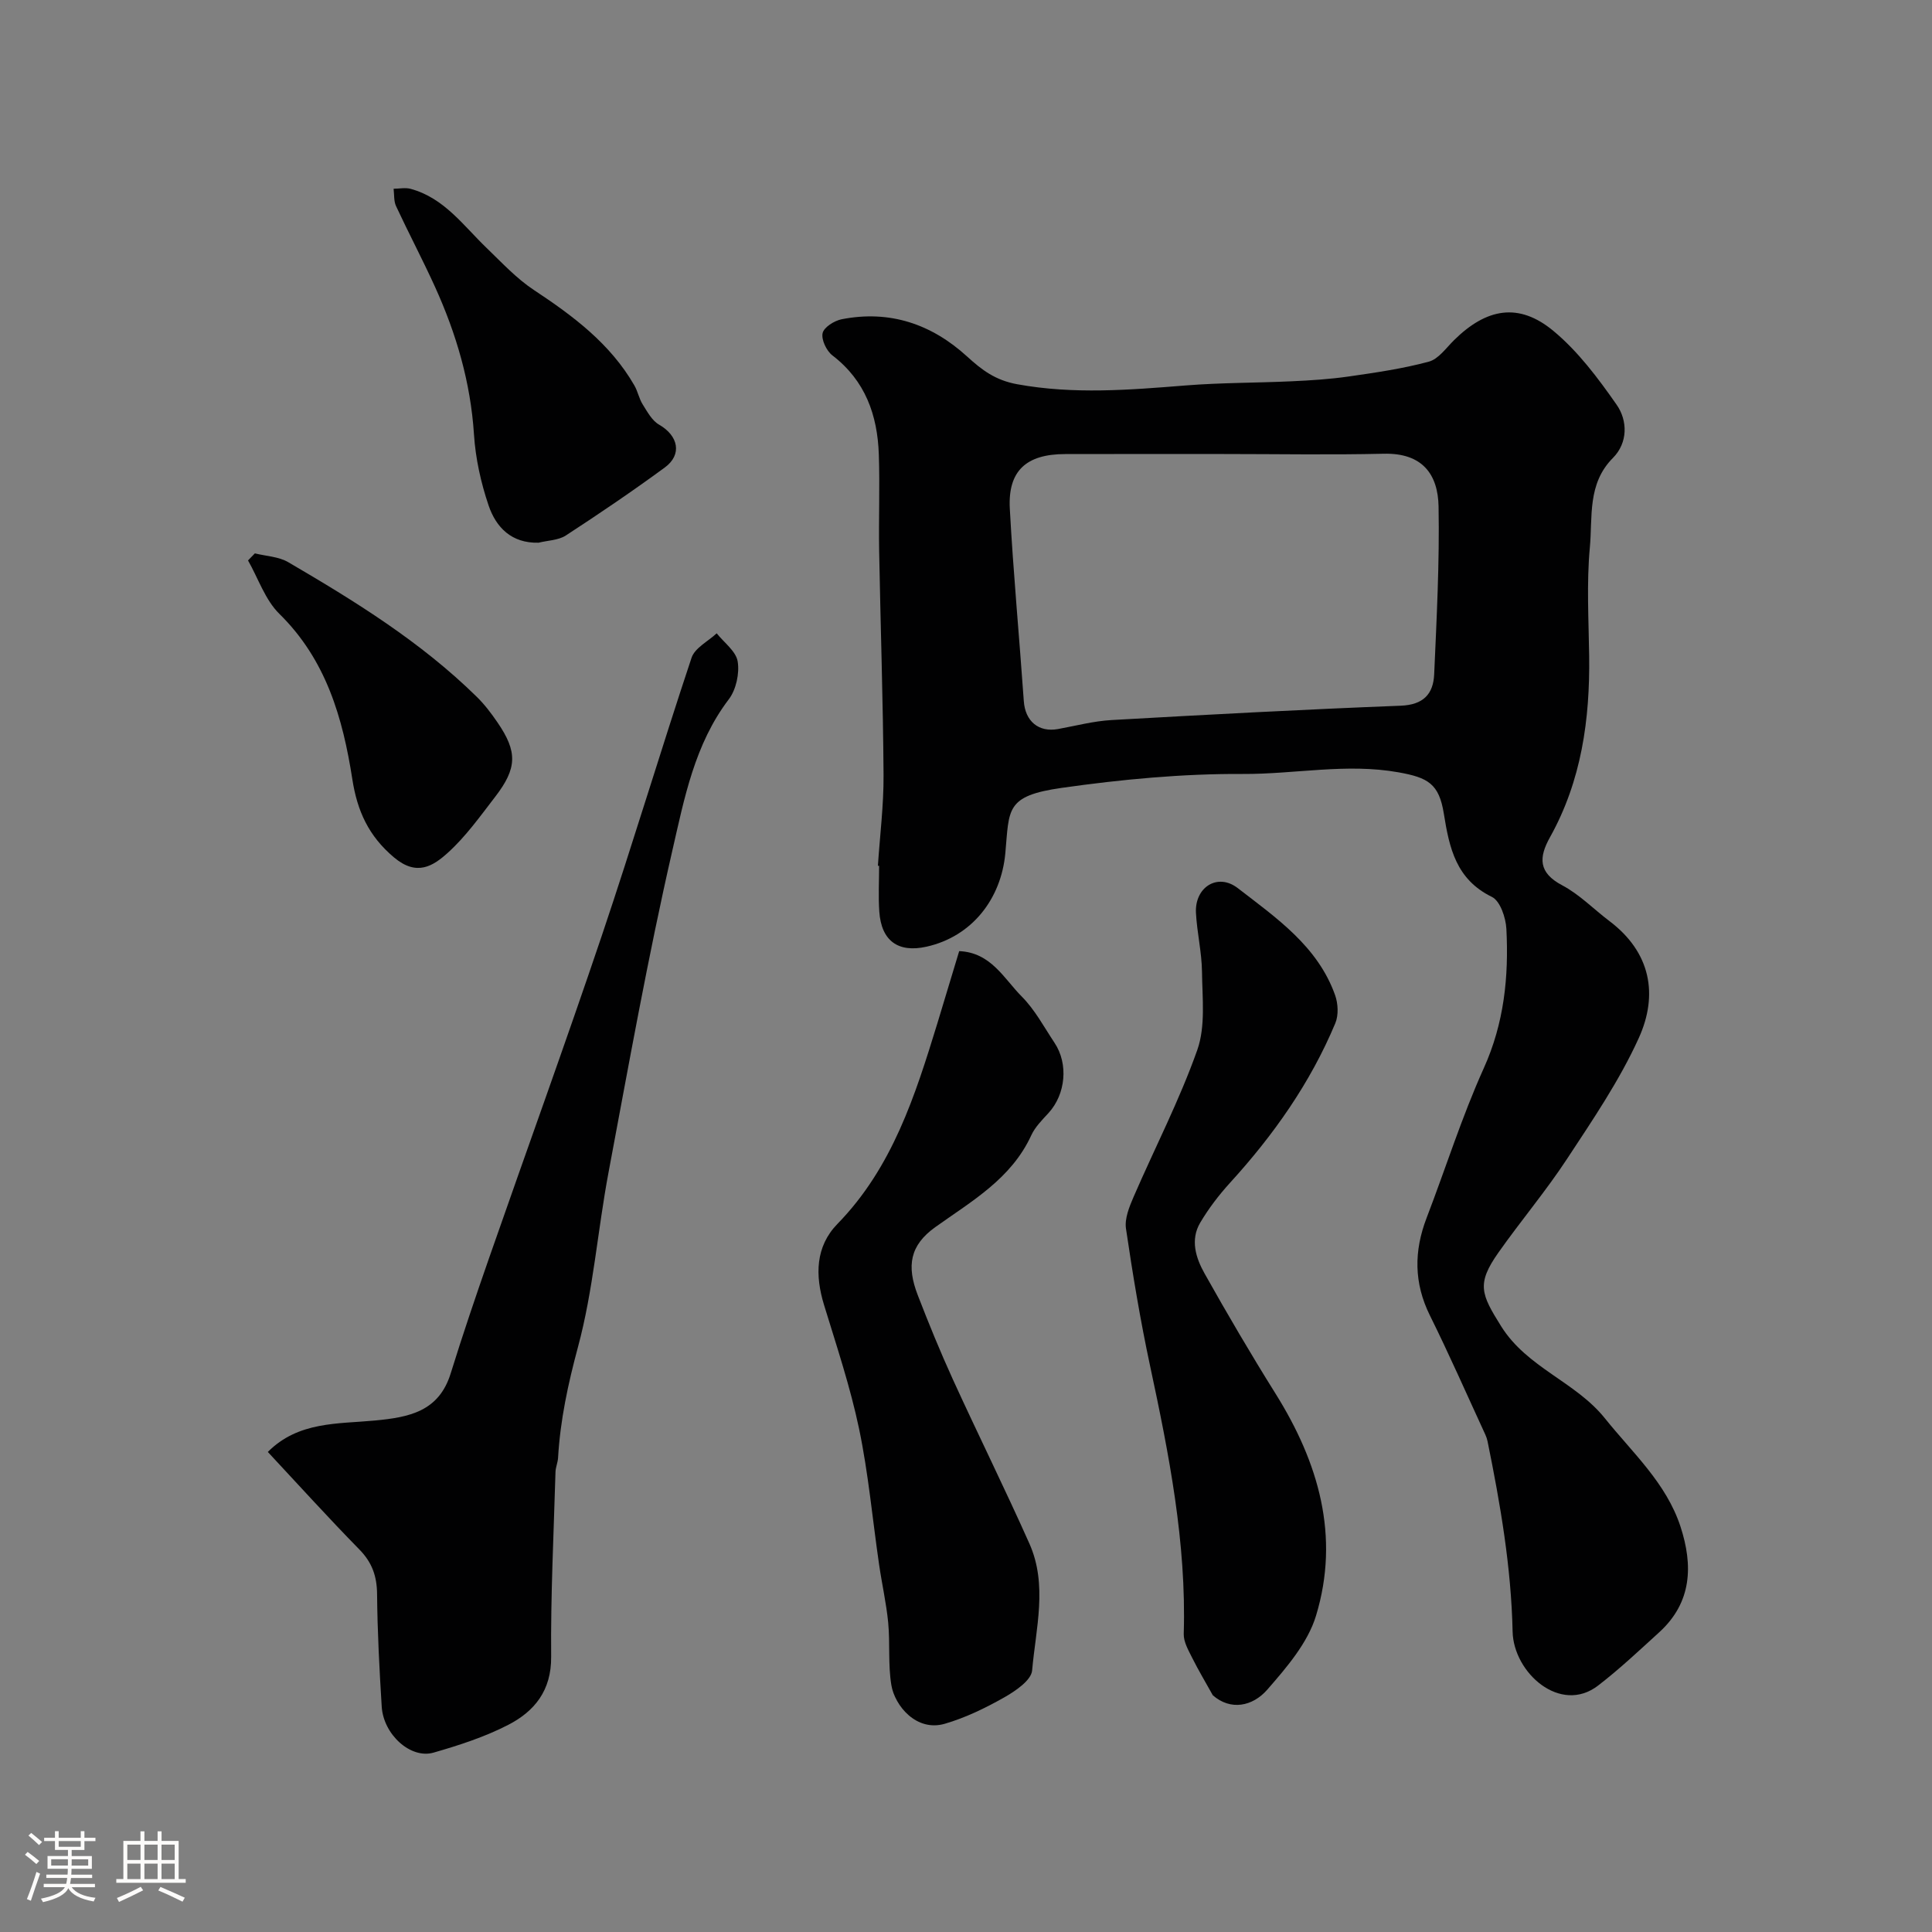
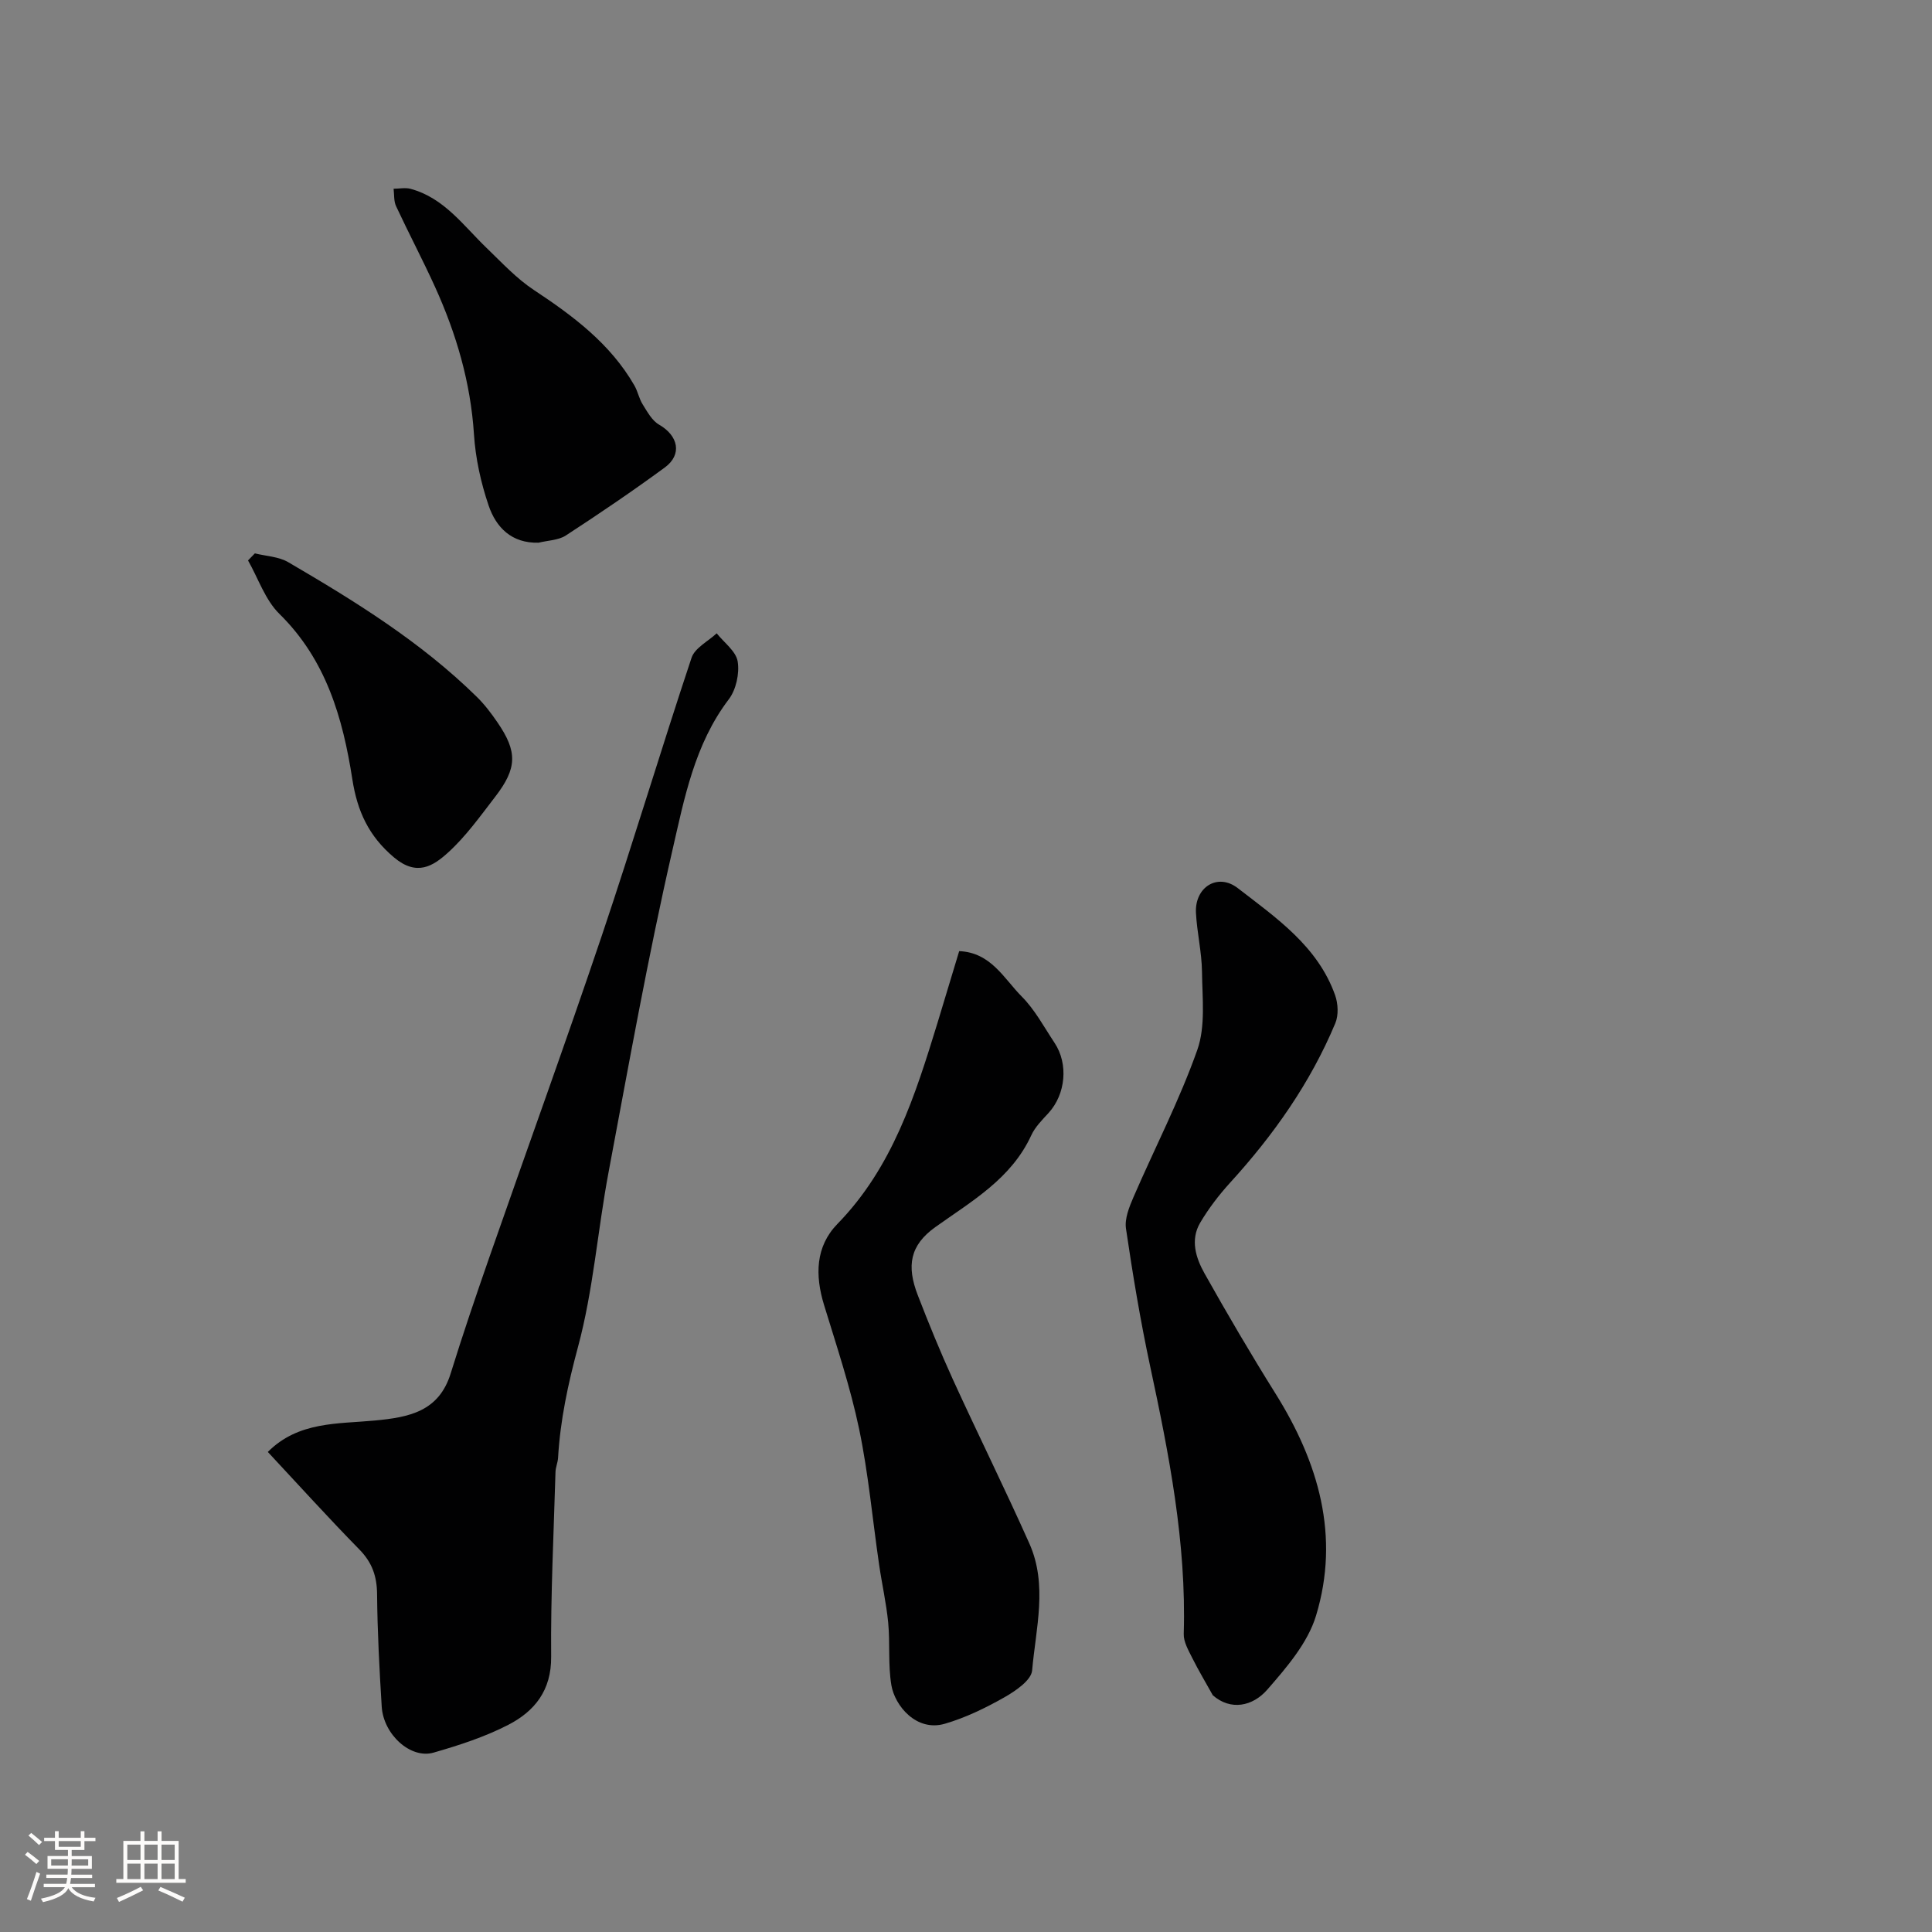
<svg xmlns="http://www.w3.org/2000/svg" enable-background="new 0 0 400 400" viewBox="0 0 400 400">
  <rect x="0" y="0" width="400" height="400" fill="#808080" stroke="none" />
  <path d="m5.17 384 .55-.58c.85.61 1.65 1.24 2.4 1.87l-.59.64c-.83-.73-1.62-1.38-2.36-1.93m1.22 9.53-.82-.34c.71-1.76 1.37-3.64 1.98-5.63.24.13.5.25.76.36-.6 1.67-1.24 3.54-1.92 5.61m-.5-13.5.57-.54c.56.44 1.31 1.06 2.26 1.87l-.64.64c-.68-.66-1.41-1.32-2.19-1.97m3.25.46h2.24v-1.36h.77v1.36h4.57v-1.36h.76v1.36h2.28v.69h-2.28v1.84h-2.64v1.26h4.18v2.64h-4.21c0 .45-.02.86-.05 1.21h4.32v.69h-4.38c-.04.34-.1.75-.19 1.22h5.15v.69h-4.82c.87 1.19 2.51 1.92 4.93 2.19-.17.31-.3.57-.37.76-2.77-.49-4.52-1.41-5.26-2.76-.56 1.26-2.3 2.23-5.24 2.9-.12-.24-.26-.48-.43-.72 2.73-.55 4.38-1.34 4.96-2.38h-4.38v-.69h4.65c.1-.38.17-.79.21-1.22h-4.32v-.69h4.4c.03-.34.05-.75.05-1.21h-4.2v-2.64h4.23v-1.26h-2.69v-1.84h-2.24zm1.46 4.46v1.29h3.45c.01-.4.02-.57.01-.53v-.32-.45h-3.46zm1.55-2.59h4.57v-1.19h-4.57zm6.11 2.59h-3.42v.77c-.01.19-.01.37-.02.53h3.44v-1.29z" fill="#fcfbfa" />
  <path d="m32.63 379.16h.82v1.98h3.54v7.89h1.46v.78h-14.37v-.78h1.46v-7.89h3.54v-1.98h.82v1.98h2.73zm-3.49 11.48.5.73c-1.61.82-3.28 1.63-5 2.41-.13-.27-.28-.55-.44-.82 1.75-.72 3.4-1.49 4.94-2.32m-2.78-5.55h2.73v-3.18h-2.73zm0 3.95h2.73v-3.2h-2.73zm3.54-3.95h2.73v-3.18h-2.73zm0 3.95h2.73v-3.2h-2.73zm7.89 4.68c-1.84-.92-3.51-1.7-5.02-2.32l.45-.73c1.89.8 3.57 1.55 5.04 2.23zm-1.62-11.81h-2.73v3.18h2.73zm-2.73 7.13h2.73v-3.2h-2.73z" fill="#fcfbfa" />
  <g fill="#010102">
-     <path d="m181.76 179.25c.41-6.26 1.21-12.52 1.17-18.78-.1-15.43-.63-30.87-.91-46.3-.12-6.7.16-13.41-.07-20.1-.28-8.12-2.79-15.26-9.6-20.48-1.23-.94-2.33-3.25-2.04-4.61.26-1.22 2.42-2.58 3.94-2.88 9.95-1.96 18.62.99 25.99 7.72 3.05 2.78 5.81 4.9 10.35 5.73 11.73 2.14 23.28 1.18 34.94.25 7.28-.58 14.6-.52 21.9-.86 3.94-.18 7.89-.43 11.79-.99 5.57-.8 11.17-1.61 16.59-3.07 2-.53 3.58-2.82 5.22-4.44 6.75-6.67 13.44-7.85 20.57-1.94 5.11 4.23 9.27 9.8 13.11 15.3 2.31 3.31 2.33 7.89-.77 11.01-5.34 5.36-4.19 12.24-4.78 18.55-.69 7.43-.24 14.98-.14 22.48.17 13.13-1.6 25.82-8.1 37.48-2.36 4.22-2.44 7.36 2.53 9.98 3.57 1.89 6.51 4.94 9.78 7.41 8.54 6.45 10.14 15.22 6.06 24.21-3.99 8.79-9.53 16.92-14.86 25.03-4.39 6.68-9.58 12.83-14.19 19.37-4.58 6.49-3.61 8.61.55 15.26 5.39 8.62 15.39 11.47 21.48 19.06 5.73 7.15 12.71 13.41 15.66 22.43 2.62 8.04 2.38 15.68-4.39 21.86-4.14 3.77-8.23 7.63-12.66 11.04-7.83 6.04-17.52-2.66-17.71-11.16-.29-13.37-2.54-26.39-5.19-39.41-.1-.47-.26-.95-.46-1.38-3.8-8.23-7.44-16.54-11.47-24.66-3.34-6.74-3.32-13.35-.68-20.22 3.96-10.32 7.29-20.92 11.83-30.98 4.22-9.34 5.19-18.94 4.68-28.84-.12-2.32-1.28-5.78-2.99-6.62-7.43-3.63-8.82-10.11-9.96-17.24-.99-6.22-3.31-7.47-9.39-8.56-10.79-1.93-21.47.4-32.21.34-12.51-.07-25.11 1.12-37.51 2.88-11.72 1.67-10.84 4.41-11.68 13.55-.87 9.42-6.88 17.22-16.31 19.33-5.86 1.31-9.35-1.18-9.78-7.24-.22-3.15-.04-6.33-.04-9.5-.09 0-.17-.01-.25-.01zm71.73-85.25c-10.99 0-21.98-.02-32.98.01-8.03.01-11.86 3.47-11.44 11.29.72 13.31 1.97 26.58 2.9 39.88.29 4.13 3.05 6.49 7.08 5.76 3.69-.67 7.36-1.65 11.07-1.86 19.95-1.13 39.9-2.2 59.87-2.97 4.69-.18 6.75-2.4 6.94-6.48.51-11.58 1.12-23.18.91-34.75-.12-6.61-3.28-11.14-11.38-10.94-10.98.26-21.98.06-32.97.06z" />
    <path d="m55.45 300.61c6.33-6.36 14.53-5.78 22.2-6.51 7.03-.67 13.21-1.84 15.66-9.75 2.49-8.03 5.2-16 7.97-23.95 7.76-22.26 15.81-44.42 23.34-66.75 6.43-19.08 12.2-38.38 18.56-57.47.68-2.04 3.42-3.39 5.2-5.06 1.53 1.93 4.01 3.71 4.35 5.84.4 2.48-.33 5.83-1.84 7.82-7.09 9.31-9.21 20.54-11.69 31.33-5.06 22.06-9.03 44.37-13.21 66.62-2.26 12.02-3.15 24.37-6.32 36.13-2.06 7.65-3.68 15.15-4.13 22.99-.06.97-.5 1.92-.53 2.89-.37 12.76-1.01 25.53-.9 38.29.06 6.97-3.44 11.27-8.86 14.07-4.86 2.51-10.2 4.24-15.48 5.76-4.75 1.37-10.38-3.74-10.74-9.52-.48-7.75-.89-15.51-.96-23.27-.03-3.72-1.02-6.57-3.67-9.27-6.46-6.59-12.66-13.45-18.95-20.19z" />
    <path d="m198.59 196.92c6.59.28 9.27 5.7 12.96 9.41 2.72 2.73 4.6 6.3 6.77 9.56 2.93 4.39 2.31 10.66-1.22 14.53-1.32 1.44-2.8 2.91-3.59 4.64-4.14 8.99-12.27 13.58-19.85 18.99-5.28 3.77-5.99 8.04-3.65 14.09 2.27 5.88 4.66 11.72 7.27 17.45 5.19 11.36 10.75 22.57 15.84 33.98 3.82 8.56 1.34 17.55.57 26.28-.18 2.04-3.45 4.26-5.76 5.57-3.9 2.21-8.04 4.22-12.33 5.47-5.86 1.7-10.34-3.73-11.05-7.99-.71-4.23-.25-8.65-.66-12.96-.39-4.02-1.3-7.99-1.88-12-1.37-9.37-2.21-18.84-4.14-28.09-1.82-8.68-4.66-17.17-7.26-25.67-1.88-6.14-1.79-12.09 2.77-16.78 11.41-11.7 16.1-26.59 20.71-41.59 1.46-4.8 2.9-9.6 4.5-14.89z" />
    <path d="m251.1 350.99c-1.43-2.58-2.95-5.11-4.27-7.75-.78-1.57-1.8-3.32-1.75-4.96.57-18.89-3.05-37.21-6.98-55.54-2.01-9.39-3.58-18.88-4.98-28.38-.3-2.06.68-4.48 1.56-6.52 4.4-10.16 9.53-20.06 13.21-30.47 1.73-4.9 1.03-10.76.97-16.18-.05-4.07-1.04-8.12-1.25-12.2-.27-5.3 4.48-8.34 8.66-5.11 7.97 6.16 16.55 12.03 20.15 22.16.62 1.75.74 4.15.04 5.81-5.17 12.37-12.79 23.16-21.8 33.04-2.3 2.53-4.42 5.3-6.16 8.24-2.11 3.55-.92 7.31.89 10.53 4.71 8.39 9.58 16.7 14.68 24.85 8.93 14.27 13.4 29.53 8.4 46-1.71 5.64-6.09 10.72-10.1 15.32-3.04 3.48-7.59 4.38-11.27 1.16z" />
    <path d="m111.51 112.36c-5.61.15-8.81-3.19-10.34-7.68-1.61-4.73-2.72-9.78-3.04-14.76-.7-10.76-3.66-20.83-8.07-30.54-2.56-5.63-5.45-11.1-8.06-16.7-.49-1.05-.36-2.39-.51-3.6 1.18-.01 2.43-.28 3.53.02 6.94 1.88 10.91 7.61 15.74 12.25 3.14 3.02 6.16 6.3 9.76 8.68 8.15 5.39 15.85 11.13 20.83 19.79.7 1.22.96 2.71 1.7 3.89.96 1.53 1.93 3.36 3.39 4.2 4 2.29 4.86 6.19 1.2 8.88-6.7 4.91-13.58 9.58-20.54 14.11-1.54.97-3.72.99-5.59 1.46z" />
    <path d="m52.77 114.57c2.32.58 4.92.66 6.9 1.82 13.84 8.08 27.47 16.52 39 27.84 1.63 1.59 3.04 3.45 4.33 5.34 4.16 6.07 4.09 9.47-.48 15.4-3.1 4.02-6.1 8.25-9.84 11.62-2.99 2.69-6.36 4.91-11.08.95-5.32-4.46-7.64-9.69-8.65-16.19-1.98-12.72-5.43-24.75-15.11-34.26-2.94-2.89-4.37-7.33-6.49-11.06.47-.49.95-.98 1.42-1.46z" />
  </g>
</svg>